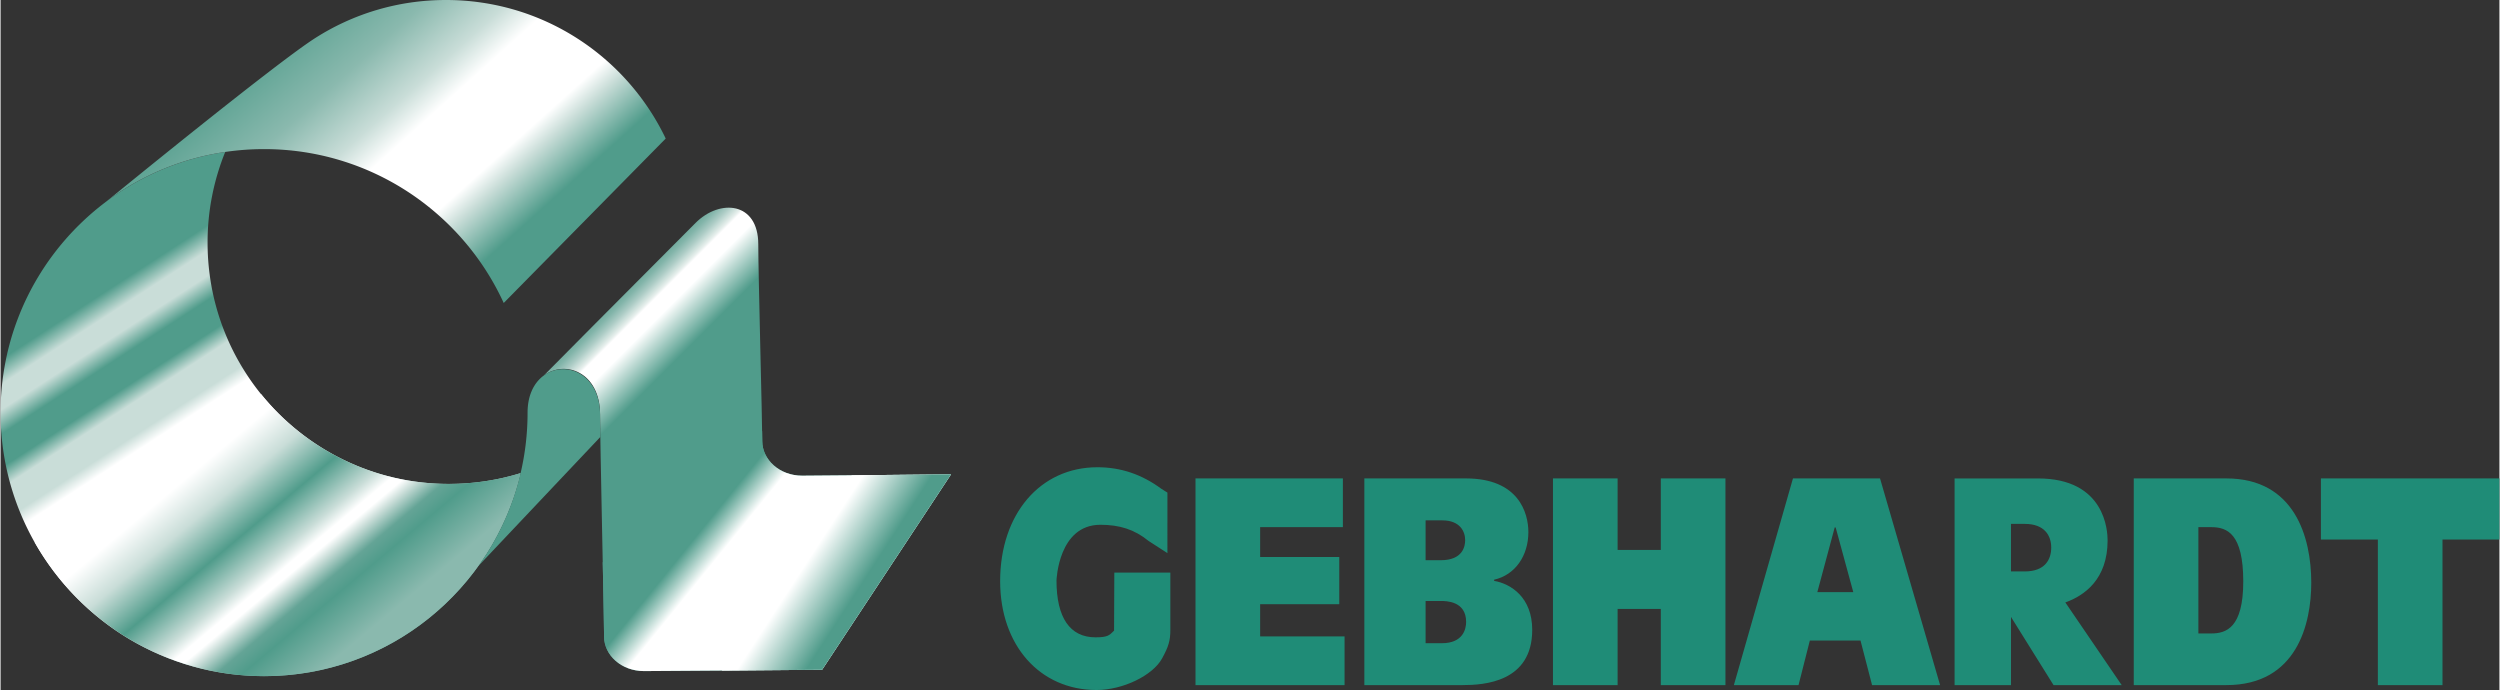
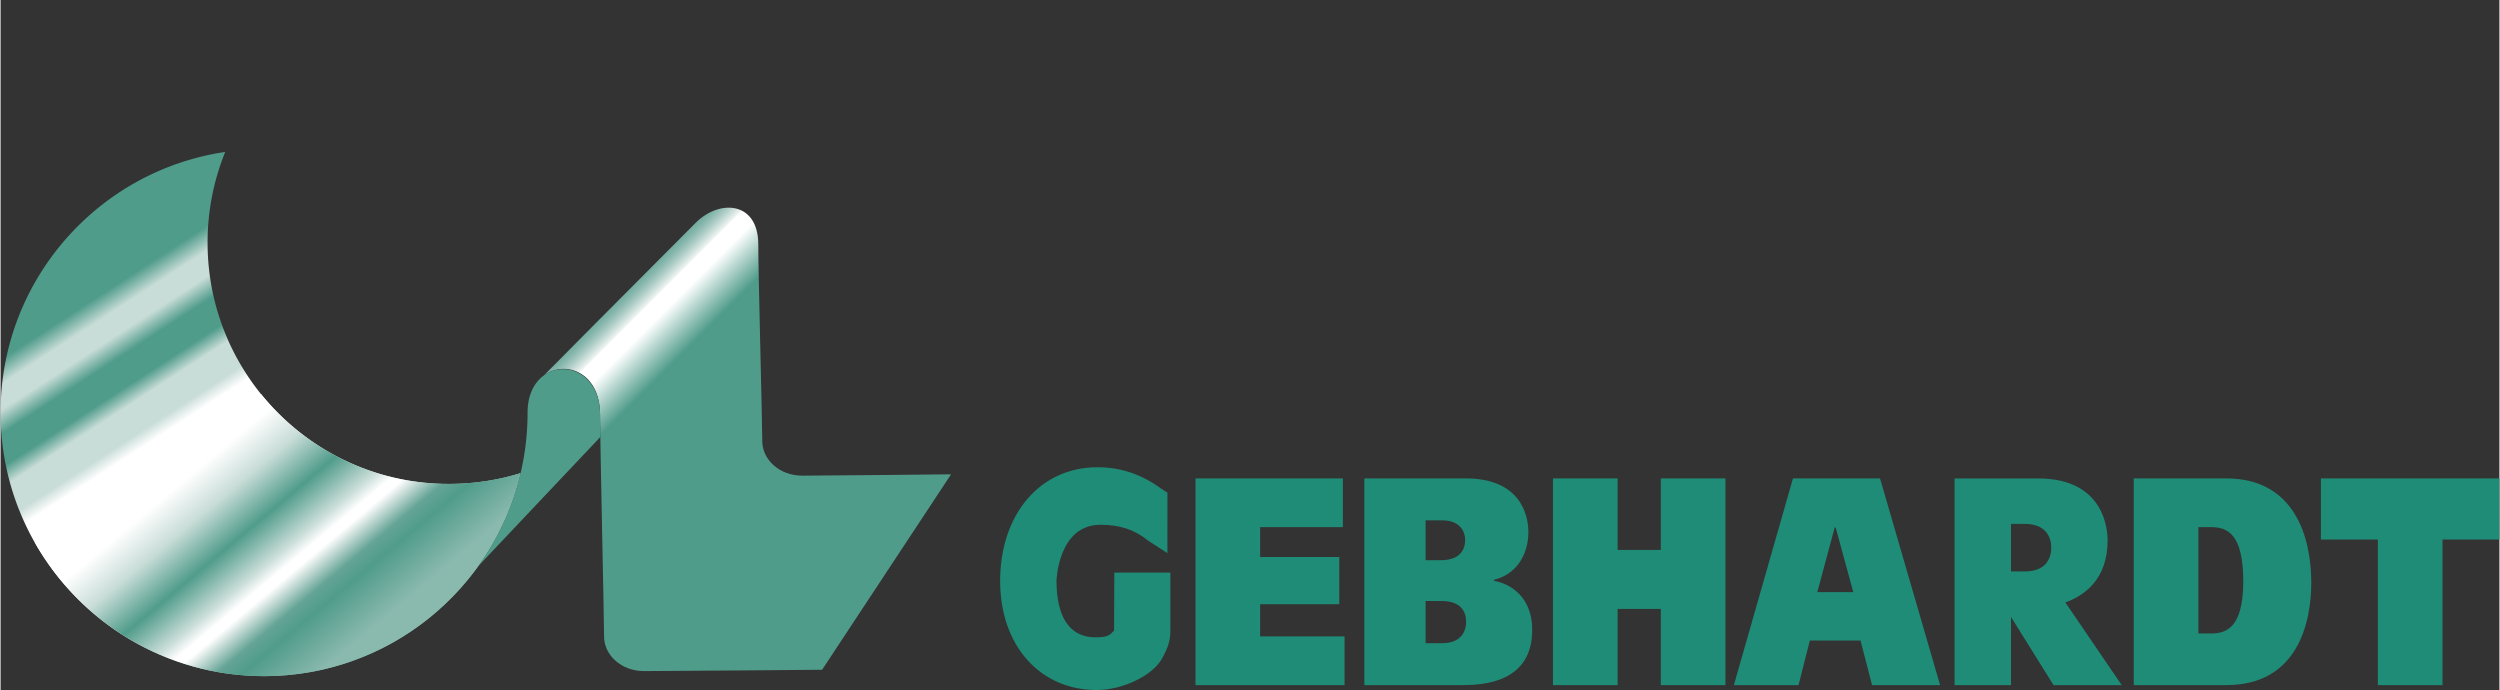
<svg xmlns="http://www.w3.org/2000/svg" width="2500" height="690" viewBox="0 0 173.992 48.044">
  <rect x="0" y="0" width="173.992" height="48.044" fill="#333333" stroke="none" />
  <path d="M93.463 33.312v3.393h-5.761v2.076h5.509v3.289h-5.509v2.24h5.878v3.393H83.201V33.312h10.262zM99.223 36.232h1.159c1.242 0 1.596.781 1.596 1.378 0 .411-.151 1.397-1.697 1.397h-1.058v-2.775zm-4.265-2.92v14.391h6.835c1.496 0 4.854-.205 4.854-3.845 0-2.261-1.478-3.207-2.653-3.412v-.082c1.461-.329 2.385-1.665 2.385-3.31 0-1.336-.672-3.742-4.35-3.742h-7.071zm4.265 8.533h1.042c.386 0 1.78 0 1.78 1.46 0 .513-.235 1.48-1.679 1.48h-1.143v-2.94zM115.6 33.312h4.501v14.391H115.6v-5.304h-3.008v5.304h-4.501V33.312h4.501v4.977h3.008v-4.977zM127.775 36.726l1.227 4.502h-2.503l1.209-4.502h.067zm-2.973-3.414l-4.114 14.391h4.502l.788-3.104h3.527l.806 3.104h4.736l-4.182-14.391h-6.063zM139.982 39.788v-3.31h.961c1.401 0 1.842.843 1.842 1.646 0 .843-.44 1.664-1.842 1.664h-.961zm-3.925 7.915h3.926v-4.749l2.963 4.749h4.746l-3.925-5.756c1.321-.473 2.943-1.604 2.943-4.317 0-.657-.16-4.317-4.847-4.317h-5.807v14.39zM153.031 36.705h.907c1.092 0 2.218.452 2.218 3.782 0 3.248-1.21 3.619-2.218 3.619h-.907v-7.401zm-4.5-3.393v14.391h6.448c4.922 0 5.912-4.275 5.912-7.134 0-3.166-1.158-7.257-5.912-7.257h-6.448zM173.992 33.312v4.256h-3.964v10.135h-4.501V37.568h-3.964v-4.256h12.429zM77.549 39.867l-.018 4.044-.012.012c-.316.321-.446.454-1.28.454-1.777 0-2.717-1.366-2.717-3.952 0-.039.131-3.885 3.055-3.885 1.327 0 2.375.322 3.356 1.125l1.313.848V34.3l-.418-.263c-1.364-1.007-2.827-1.503-4.457-1.503-3.987 0-6.772 3.261-6.772 7.932 0 4.462 2.761 7.579 6.714 7.579 1.806 0 3.912-.994 4.572-2.217.432-.801.565-1.203.565-1.962v-3.998h-3.901z" fill="#1f8c77" />
  <linearGradient id="a" gradientUnits="userSpaceOnUse" x1="61.397" y1="-26.898" x2="38.113" y2="-50.182" gradientTransform="translate(0 71.356)">
    <stop offset=".006" stop-color="#509c8b" />
    <stop offset=".725" stop-color="#509c8b" />
    <stop offset=".815" stop-color="#fff" />
    <stop offset=".848" stop-color="#fff" />
    <stop offset=".854" stop-color="#e6efec" />
    <stop offset=".874" stop-color="#acccc5" />
    <stop offset=".891" stop-color="#83b5aa" />
    <stop offset=".907" stop-color="#68a698" />
    <stop offset=".919" stop-color="#569e8e" />
    <stop offset=".927" stop-color="#509c8b" />
    <stop offset="1" stop-color="#509c8b" />
  </linearGradient>
  <path d="M37.829 26.143s6.047-6.107 10.565-10.625c1.689-1.69 4.364-1.469 4.364 1.494 0 2.037.278 12.404.278 13.7s1.203 2.408 2.777 2.408c1.573 0 10.368-.094 10.368-.094l-8.979 13.609s-10.831.092-12.404.092c-1.574 0-2.777-1.11-2.777-2.405 0-1.296-.278-13.423-.278-15.46 0-2.953-2.425-3.82-3.914-2.719z" fill="url(#a)" />
  <linearGradient id="b" gradientUnits="userSpaceOnUse" x1="60.72" y1="-26.887" x2="45.618" y2="-39.116" gradientTransform="translate(0 71.442)">
    <stop offset=".006" stop-color="#fff" />
    <stop offset=".618" stop-color="#fff" />
    <stop offset=".725" stop-color="#509c8b" />
    <stop offset=".786" stop-color="#509c8b" />
  </linearGradient>
-   <path d="M55.813 33.12c-1.574 0-2.777-1.112-2.777-2.408 0-.136-.003-.379-.009-.697-3.465 3.604-6.878 7.738-11.1 9.134.051 2.539.093 4.669.093 5.173 0 1.295 1.203 2.405 2.777 2.405 1.573 0 12.404-.092 12.404-.092l8.979-13.609c.001 0-8.793.094-10.367.094z" fill="url(#b)" />
  <linearGradient id="c" gradientUnits="userSpaceOnUse" x1="61.889" y1="-29.189" x2="54.514" y2="-33.978" gradientTransform="translate(0 71.442)">
    <stop offset=".051" stop-color="#509c8b" />
    <stop offset=".281" stop-color="#509c8b" />
    <stop offset=".742" stop-color="#fff" />
  </linearGradient>
-   <path d="M66.181 33.026s-3.853.041-6.914.069c-2.488 4.183-6.285 9.84-9.046 13.597l6.981-.057 8.979-13.609z" fill="url(#c)" />
  <linearGradient id="d" gradientUnits="userSpaceOnUse" x1="27.703" y1="-23.104" x2="4.071" y2="-59.494" gradientTransform="translate(0 71.442)">
    <stop offset=".006" stop-color="#509c8b" />
    <stop offset=".444" stop-color="#fff" />
    <stop offset=".556" stop-color="#fff" />
    <stop offset=".579" stop-color="#c9ddd8" />
    <stop offset=".624" stop-color="#c9ddd8" />
    <stop offset=".652" stop-color="#509c8b" />
    <stop offset=".697" stop-color="#509c8b" />
    <stop offset=".73" stop-color="#c9ddd8" />
    <stop offset=".764" stop-color="#c9ddd8" />
    <stop offset=".798" stop-color="#509c8b" />
    <stop offset="1" stop-color="#509c8b" />
  </linearGradient>
  <path d="M36.208 32.944c-1.904 8.102-9.178 14.135-17.86 14.135C8.214 47.079 0 38.864 0 28.732c0-9.215 6.791-16.846 15.642-18.152a16.75 16.75 0 0 0-1.229 6.316c0 9.278 7.521 16.799 16.799 16.799 1.736 0 3.414-.262 4.996-.751z" fill="url(#d)" />
  <linearGradient id="e" gradientUnits="userSpaceOnUse" x1="29.096" y1="-24.169" x2="12.454" y2="-44.002" gradientTransform="translate(0 71.442)">
    <stop offset=".006" stop-color="#8ab9ae" />
    <stop offset=".185" stop-color="#8ab9ae" />
    <stop offset=".315" stop-color="#509c8b" />
    <stop offset=".36" stop-color="#64a496" />
    <stop offset=".41" stop-color="#c9ddd8" />
    <stop offset=".438" stop-color="#fff" />
    <stop offset=".461" stop-color="#fff" />
    <stop offset=".5" stop-color="#c9ddd8" />
    <stop offset=".601" stop-color="#509c8b" />
    <stop offset=".714" stop-color="#c9ddd8" />
    <stop offset=".815" stop-color="#fff" />
  </linearGradient>
  <path d="M31.212 33.695c-5.283 0-9.994-2.44-13.073-6.254-4.8 4.209-9.79 8.707-15.765 10.315 3.151 5.564 9.122 9.322 15.973 9.322 8.682 0 15.956-6.033 17.86-14.135-1.581.49-3.259.752-4.995.752z" fill="url(#e)" />
  <linearGradient id="f" gradientUnits="userSpaceOnUse" x1="36.335" y1="-49.603" x2="18.529" y2="-69.379" gradientTransform="translate(0 71.442)">
    <stop offset="0" stop-color="#509c8b" />
    <stop offset=".169" stop-color="#509c8b" />
    <stop offset=".292" stop-color="#c9ddd8" />
    <stop offset=".348" stop-color="#fff" />
    <stop offset=".545" stop-color="#fff" />
    <stop offset=".629" stop-color="#c9ddd8" />
    <stop offset=".775" stop-color="#8ab9ae" />
    <stop offset="1" stop-color="#509c8b" />
  </linearGradient>
-   <path d="M7.396 14.007a18.133 18.133 0 0 1 8.246-3.427 18.53 18.53 0 0 1 2.702-.198c7.409 0 13.793 4.392 16.689 10.714l11.28-11.449C43.585 3.941 37.759 0 31.012 0c-3.365 0-6.501.98-9.138 2.672C19.011 4.509 7.396 14.007 7.396 14.007z" fill="url(#f)" />
-   <path fill="none" d="M41.76 30.426l-8.509 9" />
  <path d="M36.208 32.944a18.257 18.257 0 0 1-2.948 6.475l8.5-8.993c0-1.296-.017.534-.017-1.503 0-4.257-5.049-4.257-5.049-.19 0 1.451-.168 2.862-.486 4.215" fill="#509c8b" />
-   <path d="M37.829 26.143s6.047-6.107 10.565-10.625c1.689-1.69 4.364-1.469 4.364 1.494 0 2.037.278 12.404.278 13.7s1.203 2.408 2.777 2.408c1.573 0 10.368-.094 10.368-.094l-8.979 13.609s-10.831.092-12.404.092c-1.574 0-2.777-1.11-2.777-2.405 0-1.296-.278-13.423-.278-15.46 0-2.953-2.425-3.82-3.914-2.719zM36.208 32.944c-1.904 8.102-9.178 14.135-17.86 14.135C8.214 47.079 0 38.864 0 28.732c0-9.215 6.791-16.846 15.642-18.152a16.75 16.75 0 0 0-1.229 6.316c0 9.278 7.521 16.799 16.799 16.799 1.736 0 3.414-.262 4.996-.751z" fill="none" />
</svg>